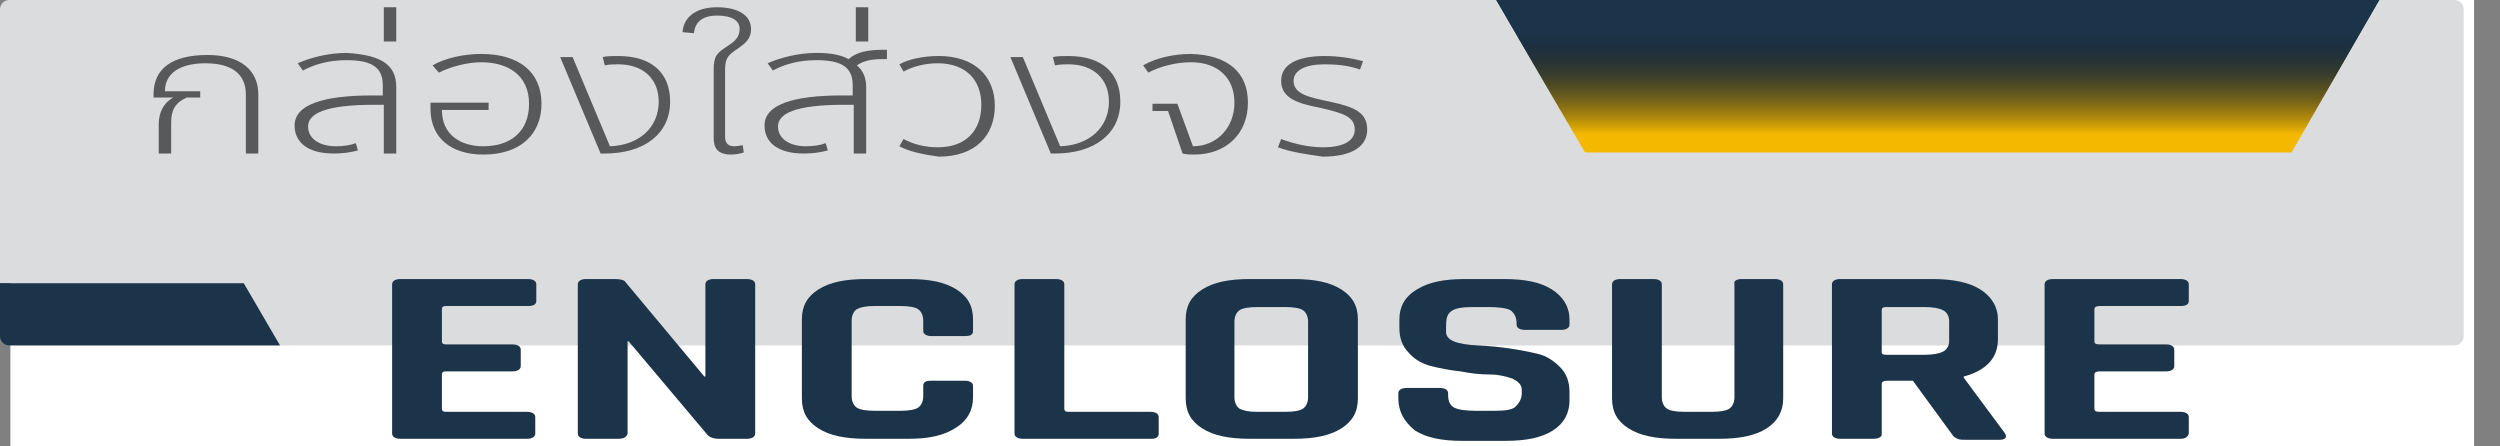
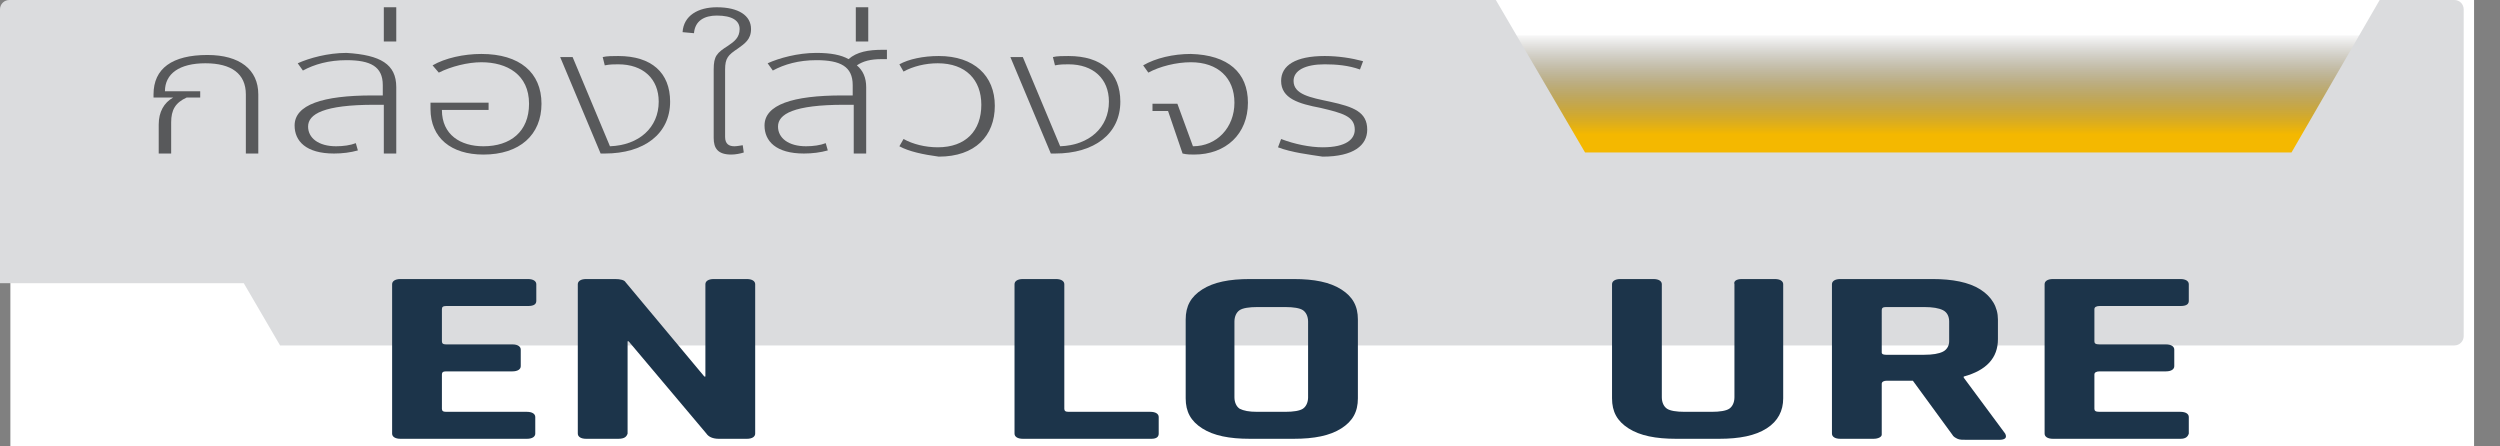
<svg xmlns="http://www.w3.org/2000/svg" version="1.1" id="Layer_1" x="0px" y="0px" viewBox="0 0 241 43" style="enable-background:new 0 0 241 43;" xml:space="preserve">
  <rect x="0" y="0" width="241" height="43" fill="#808080" stroke="none" />
  <style type="text/css"> .st0{fill:#FFFFFF;} .st1{fill:#1C344A;} .st2{fill:url(#SVGID_1_);} .st3{fill:#DBDCDE;} .st4{fill:#58595B;} </style>
  <rect x="1" y="0" class="st0" width="237.5" height="43" />
-   <polygon class="st1" points="220.9,14.7 229.4,0 144.2,0 152.7,14.7 " />
  <linearGradient id="SVGID_1_" gradientUnits="userSpaceOnUse" x1="-1378.95" y1="-606.198" x2="-1378.95" y2="-596.404" gradientTransform="matrix(-1 0 0 -1 -1195 -593.25)">
    <stop offset="0" style="stop-color:#F4B800" />
    <stop offset="1" style="stop-color:#000000;stop-opacity:0" />
  </linearGradient>
  <polygon class="st2" points="138.1,3.4 229.8,3.4 229.8,14.8 138.1,14.8 " />
  <path class="st3" d="M236.6,0h-7.2l-8.5,14.7h-68.1L144.2,0H0.9C0.4,0,0,0.4,0,0.9v26.4h23.5l3.5,6h209.6c0.5,0,0.9-0.4,0.9-0.9V0.9 C237.5,0.4,237.1,0,236.6,0z" />
-   <path class="st1" d="M0,27.3v5.1c0,0.5,0.4,0.9,0.9,0.9H27l-3.5-6H0z" />
  <g>
    <path class="st4" d="M24.9,9.1v5.7h-1.2V9.1c0-2-1.4-3-3.9-3s-3.9,1-3.9,2.7h3.4v0.6H18c-1.1,0.5-1.5,1.2-1.5,2.4v3h-1.2V12 c0-1.2,0.5-2.1,1.4-2.6h-1.9V9.1c0-2.5,1.8-3.8,5.2-3.8C23.1,5.3,24.9,6.7,24.9,9.1z" />
    <path class="st4" d="M38.2,8.4v6.4H37v-4.7c-0.3,0-0.6,0-0.9,0c-4.9,0-6.4,0.9-6.4,2.1c0,1.1,1,1.9,2.7,1.9c0.7,0,1.4-0.1,1.9-0.3 l0.2,0.7c-0.7,0.2-1.5,0.3-2.3,0.3c-2.7,0-3.8-1.2-3.8-2.7c0-2,2.7-2.9,7.5-2.9c0.3,0,0.6,0,1,0v-1c0-1.8-1.2-2.4-3.5-2.4 c-1.7,0-3.1,0.4-4.2,1l-0.5-0.7c1.1-0.5,2.9-1,4.7-1C36.7,5.3,38.2,6.2,38.2,8.4z" />
    <path class="st4" d="M37,0.7h1.2V4H37V0.7z" />
    <path class="st4" d="M41.5,10.5c0-0.2,0-0.4,0-0.6h5.6v0.7h-4.5c0,2.4,1.8,3.5,4,3.5c2.6,0,4.4-1.4,4.4-4.1c0-2.8-2.1-4-4.6-4 c-1.3,0-2.9,0.4-4.1,1l-0.6-0.7c1.2-0.7,3-1.1,4.7-1.1c3.7,0,5.8,1.8,5.8,4.8s-2.1,4.9-5.6,4.9C43.5,14.9,41.5,13.3,41.5,10.5z" />
    <path class="st4" d="M57.9,14.8L54,5.5h1.2l3.6,8.6c2.8-0.1,4.7-1.8,4.7-4.3c0-2.2-1.5-3.6-3.9-3.6c-0.4,0-0.8,0-1.3,0.1l-0.2-0.8 c0.4-0.1,1-0.1,1.5-0.1c3.2,0,5,1.6,5,4.4c0,3.1-2.5,5-6.3,5C58.5,14.8,58.3,14.8,57.9,14.8z" />
    <path class="st4" d="M68.8,13.3V6.7c0-1.3,0.3-1.6,1.4-2.3c0.6-0.4,1.1-0.8,1.1-1.6s-0.7-1.3-2.2-1.3c-1.2,0-2.1,0.5-2.2,1.7 l-1.1-0.1c0.1-1.6,1.5-2.4,3.3-2.4c2.1,0,3.3,0.8,3.3,2.1c0,1-0.6,1.4-1.3,1.9c-0.9,0.6-1.2,0.9-1.2,2v6.5c0,0.7,0.4,0.9,0.9,0.9 c0.3,0,0.7-0.1,0.8-0.1l0.1,0.7c-0.3,0.1-0.8,0.2-1.2,0.2C69.2,14.9,68.8,14.3,68.8,13.3z" />
    <path class="st4" d="M85.5,4.9v0.8c-0.2,0-0.4,0-0.5,0c-1.1,0-1.8,0.2-2.4,0.6c0.6,0.5,0.9,1.2,0.9,2.1v6.4h-1.2v-4.7 c-0.3,0-0.6,0-0.9,0c-4.9,0-6.4,0.9-6.4,2.1c0,1.1,1,1.9,2.7,1.9c0.7,0,1.4-0.1,1.9-0.3l0.2,0.7c-0.7,0.2-1.5,0.3-2.3,0.3 c-2.7,0-3.8-1.2-3.8-2.7c0-2,2.7-2.9,7.5-2.9c0.3,0,0.7,0,1,0v-1c0-1.8-1.2-2.4-3.5-2.4c-1.7,0-3.1,0.4-4.2,1L74,6.1 c1.1-0.5,2.9-1,4.7-1c1.4,0,2.4,0.2,3.1,0.6c0.8-0.7,1.9-0.9,3.3-0.9h0.4V4.9z" />
    <path class="st4" d="M82.5,0.7h1.2V4h-1.2V0.7z" />
    <path class="st4" d="M86.7,14.1l0.4-0.7c0.9,0.5,2.1,0.8,3.3,0.8c2.7,0,4.2-1.6,4.2-4.1c0-2.4-1.5-4-4.2-4c-1.2,0-2.4,0.3-3.3,0.8 l-0.4-0.7c0.9-0.5,2.3-0.8,3.8-0.8c3.4,0,5.4,1.9,5.4,4.8s-1.9,4.9-5.4,4.9C89,14.9,87.6,14.6,86.7,14.1z" />
    <path class="st4" d="M101.3,14.8l-3.9-9.3h1.2l3.6,8.6c2.8-0.1,4.7-1.8,4.7-4.3c0-2.2-1.5-3.6-3.9-3.6c-0.4,0-0.8,0-1.3,0.1 l-0.2-0.8c0.4-0.1,1-0.1,1.5-0.1c3.2,0,5,1.6,5,4.4c0,3.1-2.5,5-6.3,5C101.9,14.8,101.7,14.8,101.3,14.8z" />
    <path class="st4" d="M120.3,9.9c0,3-2.1,5-5.2,5c-0.3,0-0.7,0-1.1-0.1l-1.4-4.1h-1.5V10h2.4l1.5,4.1l0,0c2.3,0,4-1.8,4-4.2 S117.4,6,114.8,6c-1.4,0-3,0.4-4.1,1l-0.5-0.7c1.2-0.7,2.9-1.1,4.6-1.1C118.4,5.3,120.3,7,120.3,9.9z" />
    <path class="st4" d="M123.2,14.2l0.3-0.8c1.3,0.5,2.8,0.8,4,0.8c2.3,0,3.1-0.8,3.1-1.7c0-1.3-1.2-1.6-3.3-2.1 c-2.1-0.4-3.8-0.9-3.8-2.6c0-1.5,1.4-2.4,4.2-2.4c1.3,0,2.6,0.2,3.7,0.5l-0.3,0.8c-1.1-0.4-2.3-0.5-3.4-0.5c-1.9,0-3,0.6-3,1.6 c0,1.3,1.6,1.6,3.5,2c2.3,0.5,3.6,1,3.6,2.7c0,1.5-1.3,2.6-4.3,2.6C126.2,14.9,124.5,14.7,123.2,14.2z" />
  </g>
  <g>
    <path class="st1" d="M50.8,42.3H38.6c-0.5,0-0.8-0.2-0.8-0.5V27.4c0-0.3,0.3-0.5,0.8-0.5h12.3c0.5,0,0.8,0.2,0.8,0.5V29 c0,0.3-0.2,0.5-0.8,0.5H43c-0.3,0-0.4,0.1-0.4,0.3v3.1c0,0.2,0.1,0.3,0.4,0.3h6.4c0.5,0,0.8,0.2,0.8,0.5v1.6c0,0.3-0.3,0.5-0.8,0.5 H43c-0.3,0-0.4,0.1-0.4,0.3v3.3c0,0.2,0.1,0.3,0.4,0.3h7.8c0.5,0,0.8,0.2,0.8,0.5v1.6C51.6,42.1,51.3,42.3,50.8,42.3z" />
    <path class="st1" d="M59.6,42.3h-3.1c-0.5,0-0.8-0.2-0.8-0.5V27.4c0-0.3,0.3-0.5,0.8-0.5h2.8c0.5,0,0.9,0.1,1,0.3l7.6,9.1H68v-8.9 c0-0.3,0.3-0.5,0.8-0.5H72c0.5,0,0.8,0.2,0.8,0.5v14.4c0,0.3-0.3,0.5-0.8,0.5h-2.7c-0.6,0-1-0.2-1.2-0.5l-7.5-8.9h-0.1v8.9 C60.4,42.1,60.2,42.3,59.6,42.3z" />
-     <path class="st1" d="M87.6,42.3h-4.1c-2,0-3.5-0.3-4.6-1s-1.6-1.6-1.6-2.9v-7.6c0-1.3,0.5-2.2,1.6-2.9c1.1-0.7,2.6-1,4.6-1h4.1 c2,0,3.5,0.3,4.6,1s1.6,1.6,1.6,2.9v1.1c0,0.4-0.3,0.5-0.8,0.5h-3.2c-0.5,0-0.8-0.2-0.8-0.5v-1c0-0.5-0.2-0.9-0.5-1.1 s-0.9-0.3-1.7-0.3h-2.5c-0.8,0-1.3,0.1-1.7,0.3c-0.3,0.2-0.5,0.6-0.5,1.1v7.3c0,0.5,0.2,0.9,0.5,1.1c0.3,0.2,0.9,0.3,1.7,0.3h2.5 c0.8,0,1.4-0.1,1.7-0.3s0.5-0.6,0.5-1.1v-1c0-0.4,0.3-0.5,0.8-0.5H93c0.5,0,0.8,0.2,0.8,0.5v1.1c0,1.2-0.5,2.2-1.6,2.9 C91,42,89.5,42.3,87.6,42.3z" />
    <path class="st1" d="M111,42.3H98.6c-0.5,0-0.8-0.2-0.8-0.5V27.4c0-0.3,0.3-0.5,0.8-0.5h3.2c0.5,0,0.8,0.2,0.8,0.5v12 c0,0.2,0.1,0.3,0.4,0.3h7.9c0.5,0,0.8,0.2,0.8,0.5v1.6C111.7,42.1,111.5,42.3,111,42.3z" />
    <path class="st1" d="M124.7,42.3h-4.2c-2,0-3.5-0.3-4.6-1s-1.6-1.6-1.6-2.9v-7.6c0-1.3,0.5-2.2,1.6-2.9c1.1-0.7,2.6-1,4.6-1h4.2 c2,0,3.5,0.3,4.6,1s1.6,1.6,1.6,2.9v7.6c0,1.3-0.5,2.2-1.6,2.9S126.7,42.3,124.7,42.3z M121.2,39.7h2.7c0.8,0,1.4-0.1,1.7-0.3 c0.3-0.2,0.5-0.6,0.5-1.1V31c0-0.5-0.2-0.9-0.5-1.1s-0.9-0.3-1.7-0.3h-2.7c-0.8,0-1.4,0.1-1.7,0.3c-0.3,0.2-0.5,0.6-0.5,1.1v7.3 c0,0.5,0.2,0.9,0.5,1.1C119.9,39.6,120.4,39.7,121.2,39.7z" />
-     <path class="st1" d="M134.8,38.4v-0.5c0-0.3,0.3-0.5,0.8-0.5h3.2c0.5,0,0.8,0.2,0.8,0.5v0.2c0,0.6,0.2,1,0.6,1.2 c0.4,0.2,1.1,0.3,2.1,0.3h1.8c1,0,1.7-0.1,2-0.4s0.6-0.7,0.6-1.3v-0.3c0-0.5-0.3-0.8-0.9-1.1c-0.6-0.2-1.3-0.4-2.2-0.4 s-1.8-0.1-2.8-0.3c-1-0.1-2-0.3-2.8-0.5s-1.6-0.6-2.2-1.3c-0.6-0.6-0.9-1.4-0.9-2.4v-0.8c0-1.2,0.5-2.2,1.7-2.9 c1.1-0.7,2.6-1,4.6-1h3.8c2,0,3.5,0.3,4.6,1s1.7,1.7,1.7,2.9v0.5c0,0.3-0.3,0.5-0.8,0.5H147c-0.5,0-0.8-0.2-0.8-0.5v-0.1 c0-0.6-0.2-1-0.6-1.3c-0.4-0.2-1.1-0.3-2.1-0.3H142c-1,0-1.7,0.1-2.1,0.4s-0.5,0.7-0.5,1.5V32c0,0.8,1,1.2,3.1,1.3s4,0.4,5.7,0.8 c0.9,0.2,1.6,0.7,2.2,1.3c0.6,0.6,0.9,1.4,0.9,2.4v0.8c0,1.2-0.5,2.2-1.6,2.9s-2.6,1-4.6,1H141c-2,0-3.5-0.3-4.6-1 C135.3,40.6,134.8,39.6,134.8,38.4z" />
    <path class="st1" d="M167.9,26.9h3.2c0.5,0,0.8,0.2,0.8,0.5v11c0,1.2-0.5,2.2-1.6,2.9s-2.6,1-4.6,1h-4.1c-2,0-3.5-0.3-4.6-1 s-1.6-1.6-1.6-2.9v-11c0-0.3,0.3-0.5,0.8-0.5h3.2c0.5,0,0.8,0.2,0.8,0.5v10.9c0,0.5,0.2,0.9,0.5,1.1s0.9,0.3,1.7,0.3h2.6 c0.8,0,1.4-0.1,1.7-0.3s0.5-0.6,0.5-1.1V27.4C167.1,27.1,167.4,26.9,167.9,26.9z" />
    <path class="st1" d="M180.6,42.3h-3.2c-0.5,0-0.8-0.2-0.8-0.5V27.4c0-0.3,0.3-0.5,0.8-0.5h8.9c1.9,0,3.5,0.3,4.6,1s1.7,1.7,1.7,2.9 v1.9c0,1.8-1.1,3-3.3,3.6v0.1l4,5.4c0.2,0.4,0,0.6-0.6,0.6h-3c-0.5,0-0.8,0-1-0.1s-0.4-0.2-0.5-0.4l-3.8-5.2h-2.5 c-0.3,0-0.5,0.1-0.5,0.3v4.9C181.4,42.1,181.1,42.3,180.6,42.3z M181.8,34.2h3.7c0.8,0,1.4-0.1,1.8-0.3s0.6-0.6,0.6-1V31 c0-0.5-0.2-0.9-0.6-1.1c-0.4-0.2-1-0.3-1.8-0.3h-3.7c-0.3,0-0.4,0.1-0.4,0.3V34C181.4,34.1,181.5,34.2,181.8,34.2z" />
    <path class="st1" d="M210.2,42.3h-12.3c-0.5,0-0.8-0.2-0.8-0.5V27.4c0-0.3,0.3-0.5,0.8-0.5h12.3c0.5,0,0.8,0.2,0.8,0.5V29 c0,0.3-0.2,0.5-0.8,0.5h-7.8c-0.3,0-0.5,0.1-0.5,0.3v3.1c0,0.2,0.1,0.3,0.5,0.3h6.4c0.5,0,0.8,0.2,0.8,0.5v1.6 c0,0.3-0.3,0.5-0.8,0.5h-6.4c-0.3,0-0.5,0.1-0.5,0.3v3.3c0,0.2,0.1,0.3,0.5,0.3h7.8c0.5,0,0.8,0.2,0.8,0.5v1.6 C210.9,42.1,210.7,42.3,210.2,42.3z" />
  </g>
</svg>